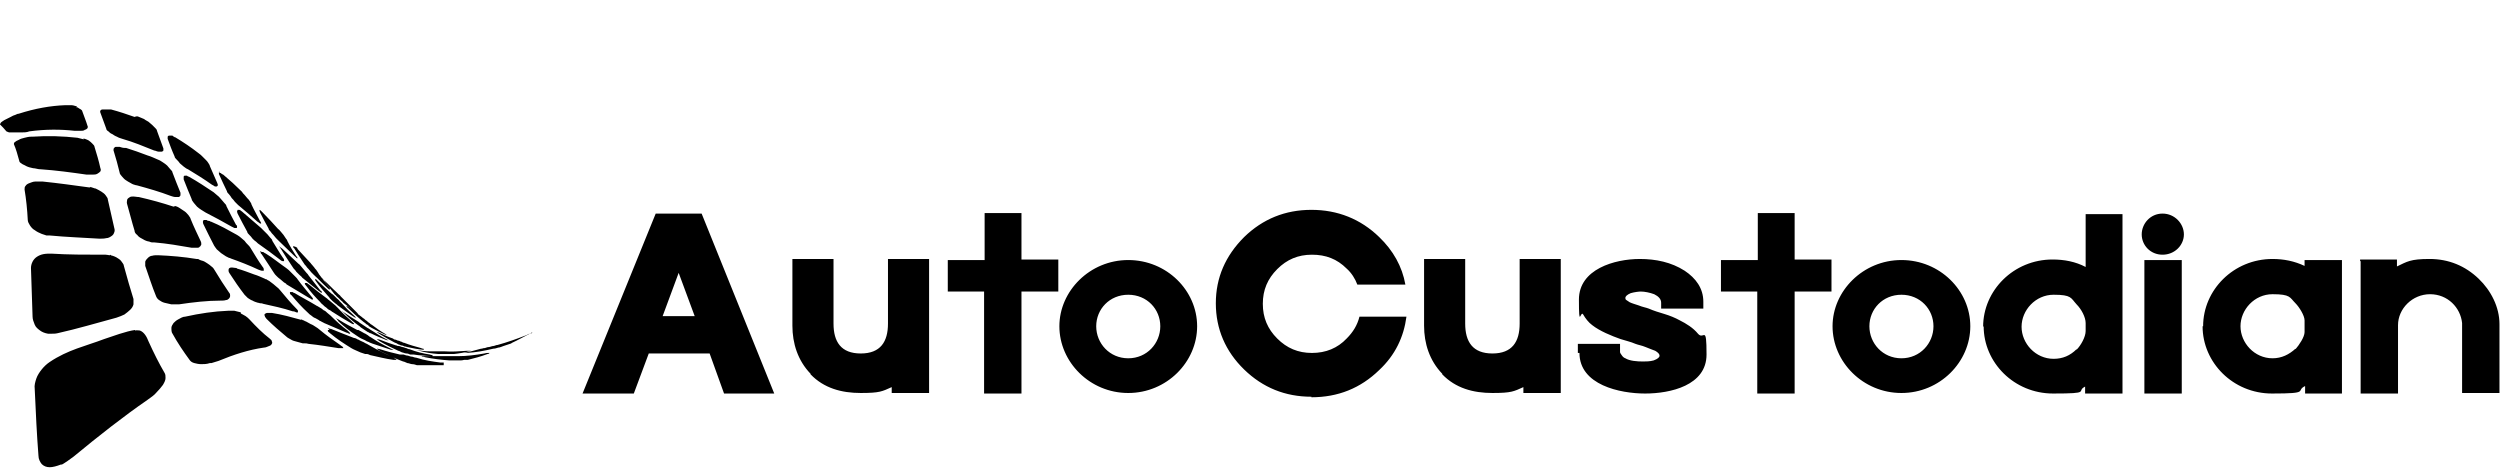
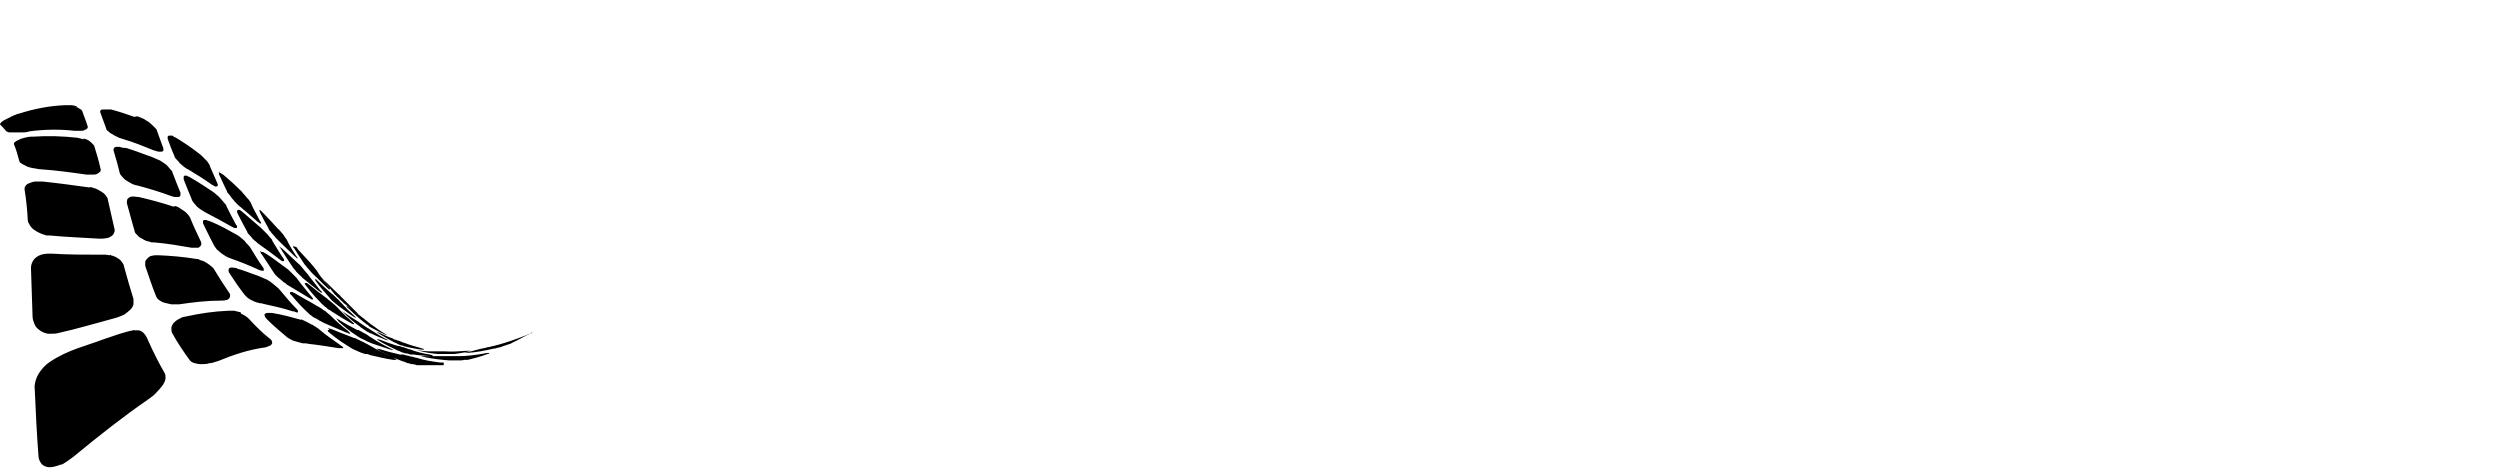
<svg xmlns="http://www.w3.org/2000/svg" id="Layer_1" version="1.1" viewBox="0 0 468.2 87.7">
  <g id="SvgjsG1438">
    <path id="a" d="M25.2,21.9c-1.4-.5-2.9-1-4.4-1.4h0c-.1,0-.2,0-.3,0h0c-.2,0-.4,0-.6,0h0c-.3,0-.5,0-.7,0h0c-.2,0-.3.1-.4.2h0c0,.1-.1.2,0,.4h0c.4,1,.7,2,1.1,3h0c0,.2.2.4.4.5h0c.2.2.4.4.7.5h0c.3.2.6.4.9.5h0c.3.2.7.3,1,.4h0c2.1.6,4,1.4,6,2.2h0s0,0,.1,0h0c.3.1.5.2.7.2h0c.2,0,.4,0,.6,0h0c.1,0,.2-.1.3-.2h0c0-.1,0-.3,0-.4h0c-.4-1.1-.8-2.2-1.2-3.3h0c0-.2-.2-.4-.3-.5h0c-.2-.2-.4-.4-.6-.6h0c-.2-.2-.5-.4-.7-.6h0c-.3-.2-.6-.3-.8-.5h0c-.4-.2-.8-.3-1.2-.5h-.3ZM32.2,25.4c-.2,0-.4,0-.5,0h0c-.1,0-.2,0-.3.2h0c0,0,0,.2,0,.4h0c.4,1.1.8,2.2,1.3,3.3h0c0,.2.2.4.4.6h0c.2.2.4.4.6.7h0c.2.2.5.4.7.6h0c.3.2.5.4.8.5h0c1.5.9,3.1,1.9,4.5,2.9h0s0,0,0,0h0c.2.1.4.2.5.3h0c.2,0,.3.1.4,0h0c0,0,.1,0,.2-.2h0c0,0,0-.2-.1-.4h0c-.5-1.1-.9-2.1-1.4-3.2h0c0-.2-.2-.4-.3-.6h0c-.1-.2-.3-.4-.5-.6h0c-.2-.2-.4-.4-.6-.6h0c-.2-.2-.4-.4-.7-.6h0c-1.4-1.1-2.9-2.1-4.4-3h0c0,0-.2,0-.2-.1h0c-.1,0-.2-.1-.3-.2h0s0,0,0,0M14.4,19.9c-.3,0-.6-.2-1-.2h0c-.4,0-.8,0-1.2,0h0c-2.7.1-5.6.6-8.7,1.6h0c-.2,0-.4.1-.6.2h0c-.3.1-.6.2-.9.4h0c-.4.2-.8.4-1.2.6h0c-.3.2-.6.4-.7.5H.2c0,0-.1.1-.2.2h0c0,0,0,0,0,.1H0c.4.4.8.8,1.2,1.3h0c0,0,.2.1.5.2h0c.3,0,.6,0,1,0h0c.4,0,.8,0,1.3,0h0c.5,0,1,0,1.5-.2h0c3-.4,5.8-.4,8.5-.1h0c0,0,.1,0,.2,0h0c.3,0,.6,0,.9,0h0c.3,0,.6,0,.8-.2h0c.2,0,.4-.2.5-.3h0c0-.1.1-.3,0-.4h0c-.3-1-.7-1.9-1-2.8h0c0-.1-.2-.3-.4-.4h0c-.1,0-.3-.2-.5-.3h0c0,0-.2,0-.2,0M41.1,32.1c0,0-.1,0-.1.1h0c0,0,0,.2,0,.4h0c.5,1.1,1,2.2,1.5,3.2h0c0,.2.2.4.4.6h0c.2.2.3.4.5.7h0c.2.2.4.4.6.7h0c.2.2.4.4.6.6h0c1.2,1,2.4,2,3.6,3.1h0s0,0,0,0h0c.2.1.3.2.4.3h0c.1,0,.2.1.3.1h0c0,0,0,0,0-.1h0c0,0,0-.2-.2-.4h0c-.5-1-1.1-2-1.6-3.1h0c0-.2-.2-.4-.3-.6h0c-.1-.2-.3-.4-.5-.6h0c-.2-.2-.3-.4-.5-.6h0c-.2-.2-.4-.4-.5-.6h0c-1.1-1.1-2.3-2.2-3.5-3.2h0c0,0-.1,0-.2-.1h0c-.1,0-.2-.2-.3-.2h0c0,0-.1,0-.2-.1h0c0,0,0,0-.1,0M23.3,27.7s0,0,0,0h0c-.3,0-.6-.1-.9-.2h0c-.3,0-.5,0-.7,0h0c-.2,0-.3.2-.4.3h0c0,.1-.1.3,0,.5h0c.4,1.3.8,2.7,1.1,4h0c0,.2.2.5.4.7h0c.2.2.4.5.7.7h0c.3.2.6.4,1,.6h0c.3.2.6.3,1,.4h0s0,0,.1,0h0c2.2.6,4.3,1.2,6.4,2h0c.3.1.6.2.9.2h0c.2,0,.4,0,.6,0h0c.1,0,.2-.2.3-.3h0c0-.1,0-.3,0-.5h0c-.5-1.2-1-2.5-1.5-3.8h0c0-.2-.2-.4-.4-.6h0c-.2-.2-.4-.5-.6-.7h0c-.2-.2-.5-.4-.8-.6h0c-.3-.2-.6-.4-.9-.5h0c-.7-.3-1.3-.6-2-.8h0c-1.3-.5-2.7-1-4-1.4M35.1,32.9c-.2,0-.4,0-.5,0h0c-.1,0-.2.1-.2.2h0c0,.1,0,.3,0,.5h0c.5,1.3,1,2.5,1.5,3.7h0c0,.2.2.4.4.7h0c.2.2.4.5.6.7h0c.2.2.5.4.8.6h0c.3.2.5.3.8.5h0s0,0,0,0h0c1.6.8,3.2,1.7,4.8,2.6h0c.2.1.4.2.6.3h0c.2,0,.3,0,.4,0h0c0,0,.1,0,.1-.2h0c0-.1,0-.3-.2-.4h0c-.6-1.1-1.2-2.3-1.8-3.5h0c0-.2-.2-.4-.4-.6h0c-.2-.2-.3-.4-.6-.7h0c-.2-.2-.4-.5-.7-.7h0c-.2-.2-.5-.4-.7-.6h0c-1.5-1-3-2-4.6-2.9h0s0,0,0,0h0c-.1,0-.3-.1-.4-.2h0c0,0-.1,0-.2,0M15.7,26.1c-.4-.1-.8-.2-1.2-.3h0c-2.7-.3-5.5-.4-8.5-.2h0c0,0-.1,0-.2,0h0c-.4,0-.8.1-1.2.2h0c-.4.1-.8.2-1.1.4h0c-.3.1-.6.3-.7.4h0c-.2.1-.2.3-.2.4h0c.4.9.7,2,1,3.1h0c0,.2.2.4.4.5h0c.2.2.6.3.9.5h0c.4.2.8.3,1.3.4h0c.4,0,.9.2,1.3.2h0s0,0,.1,0h0c2.9.2,5.8.6,8.6,1h0c.4,0,.8,0,1.2,0h0c.3,0,.6,0,.9-.2h0c.2-.1.4-.3.5-.4h0c.1-.2.1-.4,0-.6h0c-.3-1.4-.7-2.7-1.1-4h0c0-.2-.2-.4-.4-.6h0c-.2-.2-.4-.4-.7-.6h0c-.2-.1-.4-.2-.7-.3h0c0,0-.2,0-.3-.1M48.6,39.3c0,0,0,0,0,.1h0c0,0,0,.2.1.4h0c.5,1,1.1,2.1,1.6,3h0c0,.2.2.4.4.6h0c.1.2.3.4.5.6h0c.2.2.3.4.5.6h0c.2.2.4.4.5.5h0c1,1,2,1.9,3,2.9h0s0,0,0,0h0c.1.1.3.2.3.3h0c0,0,.2.1.2.1h0s0,0,0-.1h0c0,0,0-.2-.2-.3h0c-.6-.9-1.2-1.9-1.7-2.9h0c0-.2-.2-.3-.3-.5h0c-.1-.2-.3-.4-.4-.6h0c-.2-.2-.3-.4-.5-.6h0c-.2-.2-.3-.4-.5-.5h0c-.9-1-1.9-2.1-2.9-3.1h0s0,0-.1-.1h0c-.1-.1-.2-.2-.3-.3h0c0,0-.2-.1-.2-.1h0s0,0,0,0M44.5,39.4c0,0-.1,0-.1.2h0c0,0,0,.2.1.4h0c.6,1.2,1.2,2.3,1.8,3.4h0c0,.2.2.4.4.6h0c.2.2.4.4.6.7h0c.2.2.4.4.7.6h0c.2.2.4.4.6.5h0s0,0,0,0h0c1.3.9,2.5,1.8,3.8,2.8h0c.2.2.4.3.5.3h0c.1,0,.2,0,.3,0h0c0,0,0,0,0-.2h0c0,0,0-.2-.2-.4h0c-.7-1-1.3-2.1-2-3.2h0c0-.2-.2-.4-.4-.6h0c-.2-.2-.3-.4-.5-.6h0c-.2-.2-.4-.4-.6-.6h0c-.2-.2-.4-.4-.6-.6h0c-1.2-1-2.4-2.1-3.6-3.1h0s0,0,0,0h0c-.2-.1-.3-.3-.5-.3h0s0,0-.1,0h0c0,0-.2,0-.2,0M99.6,62.4c0,0-.2,0-.4.1h0c-.2,0-.4.2-.7.3h0c-1.8.7-3.5,1.3-5.3,1.8h0c-.3,0-.6.2-.8.2h0c-.3,0-.6.2-.9.2h0c-.3,0-.6.2-.8.2h0c-.1,0-.3,0-.4.1h0c0,0-.2,0-.2,0h0c-1.1.3-2.2.6-3.2.8h0c-.2,0-.3,0-.4,0h0c0,0,0,0,0,0h0s.1,0,.3,0h0c.1,0,.4,0,.6,0h0c1.7-.1,3.3-.4,5-.8h0c.3,0,.6-.1.9-.2h0c.3,0,.7-.2,1-.3h0c.3-.1.6-.2.9-.3h0c.1,0,.2-.1.3-.1h0c.1,0,.3-.1.4-.2h0c1.1-.5,2.3-1.2,3.5-1.8h0c.2-.1.3-.2.3-.2h0s0,0,0,0h0s0,0,0,0M54.9,46.1s0,0,0,.1h0c0,0,0,.2.2.3h0c.6,1,1.2,1.9,1.8,2.8h0c.1.2.2.3.4.5h0c.1.2.3.4.5.6h0c.2.2.3.4.5.6h0c.2.2.3.3.5.5h0c.9.8,1.7,1.7,2.6,2.5h0s0,0,0,0h0c.1.1.2.2.3.2h0c0,0,.1,0,.1,0h0s0,0,0-.1h0c0,0-.1-.2-.2-.3h0c-.6-.8-1.3-1.7-1.9-2.5h0c0-.1-.2-.3-.3-.5h0c-.1-.2-.3-.4-.4-.5h0c-.1-.2-.3-.4-.4-.5h0c-.1-.2-.3-.3-.4-.5h0c-.8-.9-1.7-1.8-2.5-2.7h0s0,0,0-.1h0c0-.1-.2-.2-.2-.2h0c0,0-.1,0-.2-.1h0s0,0,0,0M52.4,46.1s0,0,0,.1h0c0,0,0,.2.2.4h0c.7,1.1,1.3,2.1,2,3.1h0c.1.2.3.4.4.6h0c.2.2.4.4.5.6h0c.2.2.4.4.6.6h0c.2.2.4.3.5.5h0s0,0,0,0h0c1.1.9,2.1,1.7,3.1,2.5h0c.2.1.3.2.4.3h0c0,0,.2,0,.2,0h0s0,0,0-.1h0c0,0-.1-.2-.3-.3h0c-.7-.9-1.4-1.8-2.2-2.8h0c-.1-.2-.2-.3-.4-.5h0c-.2-.2-.3-.4-.5-.6h0c-.2-.2-.3-.4-.5-.6h0c-.2-.2-.3-.4-.5-.5h0c-1-.9-2-1.9-3-2.8h0s0,0,0,0h0c-.1-.1-.3-.2-.4-.3h0c0,0-.1,0-.2,0h0s0,0,0,0M32.5,38.7c-2.1-.7-4.3-1.3-6.5-1.8h0c-.4,0-.7-.1-1-.1h0c-.3,0-.6,0-.8.2h0c-.2.1-.4.3-.4.5h0c0,.2-.1.4,0,.7h0c.5,1.7.9,3.4,1.4,5h0c0,.3.2.6.5.8h0c.2.3.5.5.9.7h0c.3.2.7.4,1.1.5h0c.3,0,.5.2.8.2h0c.1,0,.3,0,.4,0h0c2.4.2,4.7.6,7,1h0c.4,0,.7,0,.9,0h0c.3,0,.5,0,.6-.2h0c.1,0,.2-.2.3-.4h0c0-.2,0-.4-.1-.6h0c-.6-1.3-1.3-2.7-1.9-4.2h0c0-.2-.3-.5-.4-.7h0c-.2-.2-.4-.5-.7-.7h0c-.3-.2-.6-.4-.9-.6h0c-.3-.2-.5-.3-.8-.4h0s0,0,0,0h0s0,0-.1,0M38.7,41.2c-.2,0-.4,0-.5,0h0c-.1,0-.2.2-.2.3h0c0,.1,0,.3.1.5h0c.7,1.4,1.3,2.7,2,4h0c.1.2.3.4.5.7h0c.2.2.5.4.8.7h0c.3.2.6.4.9.6h0c.2.1.4.2.6.3h0c0,0,.2,0,.3.1h0c1.7.6,3.5,1.3,5.2,2.1h0c.3.1.5.2.6.2h0c.2,0,.3,0,.4,0h0c0,0,0-.1,0-.2h0c0-.1,0-.3-.2-.5h0c-.8-1.1-1.5-2.3-2.3-3.6h0c-.1-.2-.3-.4-.5-.6h0c-.2-.2-.4-.4-.6-.7h0c-.2-.2-.5-.4-.7-.6h0c-.2-.2-.4-.3-.7-.5h0s0,0,0,0h0c-1.6-.9-3.2-1.8-4.9-2.5h0c0,0-.2,0-.2-.1h0c-.2,0-.4-.1-.5-.1M48.8,47c0,0-.1,0,0,.2h0c0,.1,0,.3.2.4h0c.8,1.2,1.6,2.4,2.3,3.5h0c.1.2.3.4.5.6h0c.2.2.4.4.7.6h0c.2.2.5.4.7.6h0c.2.1.4.2.5.4h0c0,0,.1,0,.2.1h0c1.3.8,2.7,1.6,4,2.4h0c.2.1.4.2.5.3h0c.1,0,.2,0,.2,0h0s0,0,0-.2h0c0,0-.1-.2-.3-.4h0c-.8-1-1.7-2-2.5-3.1h0c-.1-.2-.3-.4-.5-.6h0c-.2-.2-.4-.4-.6-.6h0c-.2-.2-.4-.4-.6-.6h0c-.2-.2-.4-.3-.5-.4h0s0,0,0,0h0c-1.3-.9-2.5-1.9-3.8-2.7h0c-.2-.1-.4-.2-.5-.3h0s0,0,0,0h0c-.1,0-.2,0-.3,0M16.9,35.1c0,0-.1,0-.2,0h0c-2.9-.4-5.8-.8-8.7-1.1h0c-.5,0-1,0-1.4,0h0c-.4,0-.8.2-1.1.3h0c-.3.1-.6.3-.7.5h0c-.2.2-.2.4-.2.7h0c.3,1.8.5,3.7.6,5.7h0c0,.3.2.7.4,1h0c.2.3.5.7.9.9h0c.4.3.8.5,1.3.7h0c.3.1.6.2.9.3h0c.2,0,.4,0,.6,0h0c3.1.3,6.2.4,9.3.6h0c.5,0,.9,0,1.3-.1h0c.4,0,.7-.2,1-.4h0c.3-.2.4-.4.5-.7h0c.1-.2.1-.5,0-.8h0c-.4-1.7-.8-3.5-1.2-5.3h0c0-.3-.2-.5-.4-.8h0c-.2-.3-.5-.5-.8-.7h0c-.3-.2-.7-.4-1.1-.6h0s0,0-.1,0h0c-.3-.1-.6-.2-.9-.3M60.4,52s0,0,0,.1h0c0,0,.1.2.2.3h0c.6.9,1.3,1.7,1.9,2.5h0c.1.1.2.3.4.4h0c.1.2.3.3.5.5h0c.2.2.3.3.5.5h0c.2.1.3.3.4.4h0c.8.6,1.6,1.3,2.4,1.9h0s0,0,0,0h0c.1,0,.2.1.2.2h0c0,0,0,0,.1,0h0s0,0,0-.1h0c0,0-.1-.1-.3-.3h0c-.7-.7-1.4-1.4-2.1-2.1h0c-.1-.1-.2-.2-.4-.4h0c-.1-.1-.3-.3-.4-.4h0c-.1-.2-.3-.3-.4-.4h0c-.1-.1-.3-.3-.4-.4h0c-.8-.7-1.5-1.5-2.3-2.2h0s0,0,0,0h0c0,0-.2-.1-.2-.2h0c0,0,0,0-.1,0h0s0,0,0,0M59,52.3s0,0,0,.1h0c0,0,.1.2.2.3h0c.7,1,1.5,1.9,2.2,2.7h0c.1.1.3.3.4.5h0c.2.2.3.3.5.5h0c.2.2.4.3.6.5h0c.2.1.3.3.5.4h0s0,0,0,0h0c.9.7,1.8,1.3,2.8,2h0c.1,0,.3.2.3.2h0c0,0,.1,0,.1,0h0s0,0,0-.1h0c0,0-.2-.2-.3-.3h0c-.8-.7-1.6-1.5-2.3-2.3h0c-.1-.1-.3-.3-.4-.4h0c-.1-.2-.3-.3-.5-.5h0c-.2-.2-.3-.3-.5-.5h0c-.2-.2-.3-.3-.5-.4h0c-.9-.8-1.8-1.6-2.6-2.4h0s0,0,0,0h0c-.1-.1-.2-.2-.3-.3h0c0,0-.1,0-.1,0h0s0,0,0,0M91.8,66.1c0,0-.2,0-.4,0h0c-.2,0-.4,0-.7.1h0c-1.7.3-3.3.5-4.9.5h0c-.2,0-.5,0-.8,0h0c-.3,0-.6,0-.8,0h0c-.3,0-.5,0-.8,0h0c-.1,0-.3,0-.4,0h0c0,0-.2,0-.3,0h0c-1.2,0-2.3,0-3.4,0h0c-.2,0-.3,0-.4,0h0c0,0-.1,0,0,0h0s.1,0,.2.1h0c.1,0,.3,0,.5.1h0c1.5.3,3.1.5,4.6.6h0c.3,0,.6,0,.9,0h0c.3,0,.6,0,.9,0h0c.3,0,.6,0,.9-.1h0c.1,0,.2,0,.3,0h0c.2,0,.3,0,.4,0h0c1.2-.3,2.4-.6,3.7-1.1h0c.2,0,.3-.1.4-.2h0s0,0,0,0h0s0,0,0,0M57.1,53s0,0,0,.2h0c0,0,.1.2.3.4h0c.8,1.1,1.7,2.1,2.6,3h0c.1.2.3.3.5.5h0c.2.2.4.4.6.5h0c.2.2.4.4.7.5h0c.2.1.3.2.4.3h0c0,0,.1,0,.2.1h0c1.1.7,2.2,1.4,3.3,2h0c.2.1.3.2.4.2h0c0,0,.1,0,.2,0h0s0,0,0-.1h0c0,0-.2-.2-.3-.3h0c-.9-.8-1.8-1.6-2.7-2.6h0c-.1-.1-.3-.3-.5-.5h0c-.2-.2-.4-.3-.6-.5h0c-.2-.2-.4-.3-.6-.5h0c-.2-.1-.3-.3-.5-.4h0s0,0,0,0h0c-1.1-.8-2.1-1.6-3.2-2.5h0c-.2-.1-.3-.2-.4-.3h0s0,0-.1,0h0s0,0-.1,0M88.3,65.7c0,0-.1,0-.3,0h0c-.1,0-.3,0-.6,0h0c-1.4.1-2.8.2-4.1.1h0c-.2,0-.4,0-.7,0h0c-.2,0-.5,0-.7,0h0c-.2,0-.5,0-.7,0h0c-.2,0-.3,0-.4,0h0s0,0-.1,0h0c-1,0-2-.1-2.9-.3h0c-.2,0-.3,0-.3,0h0c0,0,0,0,0,0h0s0,0,.2,0h0c.1,0,.3,0,.5.1h0c1.3.4,2.6.6,3.9.7h0c.2,0,.5,0,.7,0h0c.3,0,.5,0,.8,0h0c.3,0,.5,0,.8,0h0c.1,0,.3,0,.4,0h0c0,0,.1,0,.2,0h0c1-.1,2.1-.3,3.2-.6h0c.2,0,.3,0,.3,0h0s0,0,0,0h0s0,0,0,0M64.9,57.3s0,0,0,.1h0c0,0,.1.2.3.3h0c.8.8,1.6,1.5,2.4,2.2h0c.1.1.3.2.5.4h0c.2.1.4.3.5.4h0c.2.1.4.2.5.4h0c.2.1.3.2.5.3h0s0,0,0,0h0c.9.5,1.7.9,2.6,1.3h0c.1,0,.2,0,.3.1h0c0,0,0,0,0,0h0s0,0-.1-.1h0c0,0-.2-.1-.3-.2h0c-.9-.5-1.7-1.1-2.5-1.7h0c-.1,0-.3-.2-.4-.3h0c-.2-.1-.3-.2-.5-.4h0c-.2-.1-.3-.2-.5-.4h0c-.2-.1-.3-.2-.4-.3h0c-.8-.6-1.6-1.2-2.4-1.8h0s0,0,0,0h0c-.1,0-.2-.2-.3-.2h0s0,0,0,0h0s0,0,0,0M44.3,50.2c-.3,0-.6-.1-.8-.1h0c-.2,0-.4,0-.5.1h0c-.1,0-.2.2-.2.4h0c0,.2,0,.3.2.6h0c.9,1.4,1.8,2.7,2.8,4h0c.2.2.4.4.6.6h0c.3.2.6.4.9.5h0c.3.2.7.3,1,.4h0c.2,0,.3.1.5.1h0c.2,0,.3,0,.5.1h0c1.8.4,3.7.8,5.5,1.4h0c.3,0,.5.1.7.2h0c.2,0,.3,0,.3,0h0c0,0,0-.1,0-.3h0c0-.1-.2-.3-.3-.4h0c-1-1-2-2.2-3-3.4h0c-.2-.2-.3-.4-.6-.6h0c-.2-.2-.5-.4-.7-.6h0c-.3-.2-.5-.4-.8-.6h0c-.2-.1-.4-.2-.5-.3h0c0,0-.2,0-.3-.1h0c-.7-.3-1.3-.6-2-.8h0c-1.1-.4-2.1-.8-3.2-1.1M64.1,58.2s0,0,0,.1h0c0,0,.2.2.3.3h0c.9.9,1.8,1.7,2.8,2.4h0c.2.1.3.3.5.4h0c.2.1.4.3.6.4h0c.2.1.4.3.6.4h0c.2,0,.3.2.4.2h0s0,0,.1,0h0c1,.5,2,.9,3,1.3h0c.2,0,.3,0,.4.1h0c0,0,.1,0,0,0h0s0,0-.1-.1h0c0,0-.2-.1-.4-.2h0c-1-.5-2-1.2-3-1.8h0c-.1-.1-.3-.2-.5-.3h0c-.2-.1-.4-.3-.6-.4h0c-.2-.1-.4-.3-.6-.4h0c-.2-.1-.3-.2-.4-.3h0s0,0,0,0h0c-1-.6-1.9-1.2-2.8-1.8h0c-.2-.1-.3-.2-.4-.2h0s0,0,0,0h0s0,0,0,0M54.6,54.7c-.1,0-.3,0-.3,0h0c0,0,0,.1,0,.2h0c0,.1.1.3.3.4h0c1,1.2,2,2.3,3.1,3.3h0c.2.2.4.4.6.5h0c.2.2.5.4.8.5h0c.3.2.6.3.8.5h0c.1,0,.3.1.4.2h0c.1,0,.2.1.4.2h0c1.4.6,2.8,1.2,4.2,1.8h0c.2,0,.4.2.5.2h0c.1,0,.2,0,.2,0h0s0,0-.1-.2h0c0,0-.2-.2-.4-.4h0c-1.1-.8-2.2-1.8-3.2-2.8h0c-.2-.2-.4-.3-.6-.5h0c-.2-.2-.4-.4-.7-.5h0c-.2-.2-.5-.4-.7-.5h0c-.2-.1-.3-.2-.5-.3h0c0,0-.1,0-.2-.1h0c-1.3-.8-2.7-1.5-4-2.3h0c-.1,0-.3-.1-.4-.2h0c0,0-.1,0-.2,0M37.2,48.5c-.1,0-.3,0-.4,0h0c-2.4-.4-4.8-.6-7.2-.7h0c-.4,0-.8,0-1.1.1h0c-.3,0-.6.2-.8.4h0c-.2.2-.4.4-.5.7h0c0,.3,0,.5,0,.8h0c.7,2,1.3,3.9,2,5.6h0c.1.3.3.6.6.8h0c.3.2.6.4,1,.5h0c.4.1.8.2,1.3.3h0c.2,0,.4,0,.6,0h0c.3,0,.6,0,.8,0h0c2.7-.4,5.3-.7,7.8-.7h0c.4,0,.7,0,1-.1h0c.3,0,.5-.2.6-.3h0c.1-.1.2-.3.2-.5h0c0-.2,0-.4-.2-.6h0c-.9-1.3-1.8-2.7-2.7-4.2h0c-.1-.2-.3-.5-.6-.7h0c-.2-.2-.5-.4-.8-.6h0c-.3-.2-.6-.4-1-.5h0c-.2,0-.4-.2-.6-.2M79.3,65.3c-.1,0-.3,0-.4-.1h0c-1.1-.3-2.2-.6-3.2-1h0c-.2,0-.3-.1-.5-.2h0c-.2,0-.4-.2-.6-.2h0c-.2,0-.4-.2-.6-.2h0c-.2,0-.3-.1-.4-.2h0s0,0,0,0h0c-.9-.3-1.8-.7-2.6-1.1h0c-.1,0-.2-.1-.3-.1h0c0,0-.1,0-.1,0h0s0,0,.1.1h0c0,0,.2.1.3.2h0c1,.6,2,1.2,3,1.7h0c.2,0,.4.2.6.3h0c.2,0,.4.2.6.2h0c.2,0,.4.1.6.2h0c.1,0,.3,0,.4.1h0s0,0,.1,0h0c.9.2,1.9.4,2.9.5h0c.2,0,.3,0,.3,0h0c0,0,0,0,0,0h0s0,0,0,0h0s0,0-.1,0M63.1,59.6s0,0,0,.2h0c0,0,.2.2.3.4h0c1.1,1,2.2,1.9,3.3,2.6h0c.2.1.4.3.6.4h0c.2.1.5.3.8.4h0c.3.1.5.3.8.4h0c.1,0,.3.1.4.2h0c.1,0,.2,0,.3.1h0c1.2.4,2.4.8,3.6,1.2h0c.2,0,.3,0,.4,0h0c0,0,.1,0,.1,0h0s0,0-.2-.1h0c-.1,0-.3-.1-.5-.2h0c-1.2-.6-2.3-1.2-3.5-2h0c-.2-.1-.4-.2-.6-.4h0c-.2-.1-.4-.3-.7-.4h0c-.2-.1-.5-.3-.7-.4h0c-.1,0-.3-.2-.4-.2h0c0,0-.1,0-.2,0h0c-1.1-.6-2.3-1.2-3.4-1.9h0c-.2-.1-.3-.2-.4-.2h0c-.1,0-.2,0-.2,0M81,66.5c-.1,0-.3,0-.5-.1h0c-1.3-.2-2.5-.5-3.8-1h0c-.2,0-.4-.1-.6-.2h0c-.2,0-.5-.2-.7-.2h0c-.2,0-.5-.2-.7-.2h0c-.2,0-.3,0-.4-.1h0c0,0-.1,0-.1,0h0c-1-.3-2.1-.7-3.1-1.1h0c-.2,0-.3-.1-.4-.1h0c0,0-.1,0-.1,0h0s0,0,.1.1h0c0,0,.2.2.4.3h0c1.2.7,2.4,1.3,3.5,1.8h0c.2,0,.4.2.7.3h0c.2,0,.5.2.8.2h0c.3,0,.5.1.7.2h0c.1,0,.3,0,.4,0h0c0,0,.2,0,.3,0h0c1.1.2,2.2.2,3.3.3h0c.2,0,.3,0,.4,0h0c0,0,0,0,0,0h0s0,0,0,0h0s-.1,0-.2,0M83.1,67.9c-.1,0-.4,0-.6,0h0c-1.5-.2-3-.4-4.5-.9h0c-.2,0-.5-.1-.8-.2h0c-.3,0-.5-.1-.8-.2h0c-.3,0-.5-.1-.8-.2h0c-.1,0-.3,0-.4,0h0c-.1,0-.2,0-.3,0h0c-1.3-.3-2.5-.6-3.7-1h0c-.2,0-.4-.1-.5-.1h0c0,0-.1,0-.1,0h0s0,0,.2.2h0c.1,0,.3.2.5.3h0c1.4.7,2.8,1.4,4.2,1.9h0c.2,0,.5.2.8.3h0c.3,0,.6.2.9.2h0c.3,0,.6.1.9.2h0c.1,0,.2,0,.3,0h0c.2,0,.3,0,.5,0h0c1.3,0,2.6,0,4,0h0c.2,0,.3,0,.4,0h0c0,0,.1,0,0,0h0s0,0,0,0h0c0,0-.1,0-.2,0M61.7,61.8c-.1,0-.2,0-.3,0h0s0,.1,0,.2h0c0,.1.2.2.4.4h0c1.3,1.1,2.7,2,4,2.8h0c.2.1.5.3.8.4h0c.3.1.6.3.9.4h0c.3.1.6.2.9.3h0c0,0,.2,0,.3,0h0c.2,0,.4.1.6.2h0c1.4.3,2.9.7,4.4.9h0c.2,0,.4,0,.5,0h0c.1,0,.2,0,.1,0h0s0,0-.2-.2h0c-.1,0-.3-.2-.5-.3h0c-1.4-.6-2.8-1.3-4.2-2.1h0c-.2-.1-.5-.3-.7-.4h0c-.3-.1-.5-.3-.8-.4h0c-.3-.1-.6-.3-.8-.4h0c-.1,0-.3-.1-.4-.2h0c-.1,0-.2-.1-.4-.1h0c-.8-.3-1.5-.6-2.3-.9h0c-.7-.3-1.3-.5-2-.8h0c-.2,0-.4-.1-.6-.2M56.4,59.9c-1.8-.5-3.6-1-5.5-1.3h0c-.3,0-.6,0-.8,0h0c-.2,0-.4.1-.5.2h0c-.1.1-.1.2,0,.4h0c0,.2.2.3.3.5h0c1.3,1.3,2.6,2.4,3.8,3.4h0c.2.2.5.3.8.5h0c.3.2.7.3,1.1.4h0c.4.1.8.2,1.1.3h0c0,0,.2,0,.3,0h0c.3,0,.5,0,.8.1h0c1.9.2,3.7.5,5.6.8h0c.3,0,.5,0,.6,0h0c.1,0,.2,0,.3,0h0c0,0,0-.1-.1-.2h0c0-.1-.3-.2-.5-.4h0c-1.3-.9-2.6-1.8-3.9-2.9h0c-.2-.2-.4-.3-.7-.5h0c-.3-.2-.6-.4-.9-.5h0c-.3-.2-.6-.3-.9-.5h0c-.1,0-.3-.1-.4-.2h0s0,0,0,0h0c-.2,0-.3-.1-.4-.2M20.6,47.8c-.3,0-.5-.1-.8-.1h0c-.2,0-.4,0-.6,0h0c-3.2,0-6.4,0-9.6-.2h0c-.5,0-1,0-1.5.1h0c-.5.1-.9.3-1.2.5h0c-.3.2-.6.5-.8.9h0c-.2.4-.3.8-.3,1.2h0c.1,3,.2,6.1.3,9.1h0c0,.5.2,1,.4,1.5h0c.2.5.6.8,1,1.1h0c.4.3.9.5,1.5.6h0c.2,0,.4,0,.6,0h0c.4,0,.8,0,1.2-.1h0c3.6-.8,7.3-1.9,11-2.9h0c.6-.2,1.1-.4,1.5-.6h0c.4-.3.8-.6,1.1-.9h0c.3-.3.5-.6.6-1h0c0-.3,0-.7,0-1h0c-.6-1.9-1.2-4-1.8-6.2h0c0-.3-.3-.6-.5-.9h0c-.2-.3-.6-.5-.9-.7h0c-.2-.1-.4-.2-.7-.3h0c-.2,0-.3-.1-.5-.2M45.1,58.5c-.4-.1-.8-.2-1.2-.3h0c-.2,0-.3,0-.5,0h0c-.2,0-.5,0-.7,0h0c-2.6.1-5.3.5-8,1.1h0c-.5,0-.9.3-1.3.5h0c-.4.2-.7.5-.9.7h0c-.2.3-.4.6-.4.9h0c0,.3,0,.6.1.9h0c1.1,2,2.2,3.6,3.3,5.1h0c.2.3.5.5.9.6h0c.4.1.8.2,1.3.2h0c.5,0,1,0,1.6-.2h0c0,0,.2,0,.3,0h0c.4-.1.9-.3,1.3-.4h0c2.9-1.2,5.7-2.1,8.5-2.5h0c.4,0,.7-.2,1-.3h0c.3-.1.4-.2.5-.4h0c.1-.1.1-.3,0-.5h0c0-.2-.2-.3-.4-.5h0c-1.3-1-2.5-2.2-3.8-3.6h0c-.2-.2-.4-.4-.7-.6h0c-.3-.2-.6-.3-.9-.5h0s0,0,0,0M25.3,61.8c-1.6.2-4.3,1.2-5.8,1.7h0c-3.4,1.3-6.8,2-10.2,4.3h0c-.6.4-1.1.9-1.5,1.4h0c-.4.5-.8,1.1-1,1.7h0c-.2.6-.4,1.3-.3,1.9h0c.2,4.5.4,8.7.7,12.5h0c0,.7.3,1.2.6,1.6h0c.4.4.9.6,1.5.6h0c.6,0,1.3-.2,2.1-.5h0c0,0,.1,0,.2,0h0c.7-.4,1.4-.9,2.2-1.5h0c4.6-3.8,9.3-7.5,13.8-10.6h0c.7-.5,1.3-.9,1.7-1.4h0c.5-.5.9-1,1.2-1.4h0c.3-.5.5-.9.5-1.3h0c0-.4,0-.7-.2-1h0c-1-1.7-2-3.7-3-5.9h0c-.3-.8-.8-1.7-1.6-2h0c-.3,0-.5-.1-.9,0" />
  </g>
  <g id="SvgjsG1439">
-     <path d="M109.1,73.7l13.7-33.7h8.6l13.6,33.7h-9.4l-2.7-7.5h-11.4l-2.8,7.5s-9.4,0-9.4,0ZM124.1,59.2h6s-3-8.1-3-8.1l-3,8.1ZM151.8,70.1c2.5,2.6,5.8,3.5,9.4,3.5s4-.3,5.8-1.1v1.1h7v-25.1h-7.7v12.1c0,3.4-1.4,5.6-5.1,5.6s-5.1-2.2-5.1-5.6v-12.1h-7.7v12.5c0,3.3,1,6.5,3.4,9ZM184.3,54.6v19.1h7v-7.6c0-2.8,0-5.6,0-8.3v-3.2h6.9v-6h-6.9s0-8.7,0-8.7h-6.9v8.8h-6.9v5.9h6.9ZM198.4,61.1c0,6.7,5.7,12.5,12.9,12.5s12.9-5.8,12.9-12.5-5.7-12.4-12.9-12.4-12.9,5.8-12.9,12.4ZM217.3,61.1c0,3.2-2.5,6-6,6s-6-2.8-6-6,2.5-5.9,6-5.9,6,2.7,6,5.9ZM245.6,74.3c-4.9,0-9.1-1.7-12.6-5.1-3.5-3.4-5.3-7.6-5.3-12.4s1.8-8.9,5.3-12.4c3.5-3.4,7.7-5.1,12.6-5.1s9.2,1.7,12.7,5.1c2.6,2.5,4.3,5.5,4.9,8.9h-9c-.4-1.1-1.1-2.2-2-3-1.8-1.8-3.9-2.6-6.5-2.6s-4.7.9-6.5,2.7-2.7,3.9-2.7,6.5.9,4.7,2.7,6.5,3.9,2.7,6.5,2.7,4.8-.9,6.5-2.7c1.2-1.2,2-2.5,2.4-4.1h8.8c-.5,3.8-2.1,7.2-5.1,10-3.5,3.4-7.7,5.1-12.7,5.1h0ZM270.1,70.1c2.5,2.6,5.8,3.5,9.4,3.5s4-.3,5.8-1.1v1.1h7v-25.1h-7.7v12.1c0,3.4-1.4,5.6-5.1,5.6s-5.1-2.2-5.1-5.6v-12.1h-7.7v12.5c0,3.3,1,6.5,3.4,9ZM295.8,66.1c0,6,7.6,7.6,12.3,7.6s11.5-1.5,11.5-7.3-.5-2.6-1.6-3.9c-.9-1.1-2.2-1.9-3.4-2.5-.9-.5-1.9-.9-2.9-1.2-1-.3-2-.6-2.9-1-.5-.2-1.2-.3-1.9-.6-.6-.2-1.3-.4-1.7-.6-.2-.1-.4-.3-.6-.4s-.2-.3-.2-.4c0-.3.3-.6,1-.9.7-.2,1.5-.3,1.9-.3.7,0,1.7.2,2.5.5.8.4,1.3.9,1.3,1.6v1.1h7.9v-1.3c0-2.5-1.4-4.4-3.5-5.8-2.5-1.6-5.4-2.2-8.4-2.2-4.7,0-11.4,1.9-11.4,7.6s.3,1.9.8,2.8c.4.7,1,1.5,1.7,2,1.4,1.1,3.6,2,5.3,2.6.9.3,1.9.5,2.8.9.5.2,1.2.3,1.9.6.7.3,1.3.5,1.8.7.5.3.8.6.8.9s-.3.6-1.1.9c-.7.2-1.5.2-2,.2-1.1,0-2.5-.1-3.3-.6-.3-.1-.5-.3-.7-.6s-.3-.4-.3-.6v-1.5h-7.9v.2c0,.5,0,1,0,1.5h0ZM329.1,54.6v19.1h7v-7.6c0-2.8,0-5.6,0-8.3v-3.2h6.9v-6h-6.9s0-8.7,0-8.7h-6.9v8.8h-6.9v5.9h6.9ZM343.2,61.1c0,6.7,5.7,12.5,12.9,12.5s12.9-5.8,12.9-12.5-5.7-12.4-12.9-12.4-12.9,5.8-12.9,12.4ZM362.1,61.1c0,3.2-2.5,6-6,6s-6-2.8-6-6,2.5-5.9,6-5.9,6,2.7,6,5.9ZM371.5,61.1c0,6.8,5.7,12.6,13,12.6s4.2-.4,6-1.3v1.3h7v-.4c0-4.1,0-8.1,0-12.2,0-6.9,0-13.8,0-20.6v-.4h-6.9v9.9c-1.9-1-4-1.4-6.2-1.4-7.3,0-13,5.8-13,12.6h0ZM388.9,65.4c-1.2,1.2-2.6,1.8-4.3,1.8-3.4,0-6-2.9-6-6s2.6-6,6-6,3.2.6,4.3,1.8c.9.9,1.7,2.4,1.7,3.5v1.5c0,1.1-.9,2.7-1.7,3.5ZM401.1,43.9c0,2,1.6,3.8,3.9,3.8s4-1.8,4-3.8-1.7-3.9-4-3.9-3.9,1.9-3.9,3.9ZM401.6,48.7v25h7v-25h-7ZM412.5,61.1c0,6.8,5.7,12.6,13,12.6s4.3-.5,6.2-1.4v1.4h6.9v-25h-7v1.1c-1.9-.9-3.9-1.3-6-1.3-7.3,0-13,5.8-13,12.6h0ZM429.9,65.3c-1.2,1.1-2.6,1.8-4.3,1.8-3.4,0-6-2.9-6-6s2.6-6,6-6,3.2.6,4.3,1.7c.7.7,1.7,2.3,1.7,3.2v2.2c0,.9-1,2.4-1.7,3.2ZM442.1,48.9c0,8.1,0,16.2,0,24.4v.4h7v-12.8c0-3.1,2.7-5.8,6-5.8s5.7,2.5,6,5.4c0,.4,0,.9,0,1.3v3.2s0,8.6,0,8.6h7c0,0,0-12.9,0-12.9,0-3.2-1.6-6.3-3.9-8.5-2.5-2.4-5.6-3.7-9.2-3.7s-4.2.5-6.1,1.4v-1.3h-6.9v.3h0Z" />
-   </g>
+     </g>
</svg>